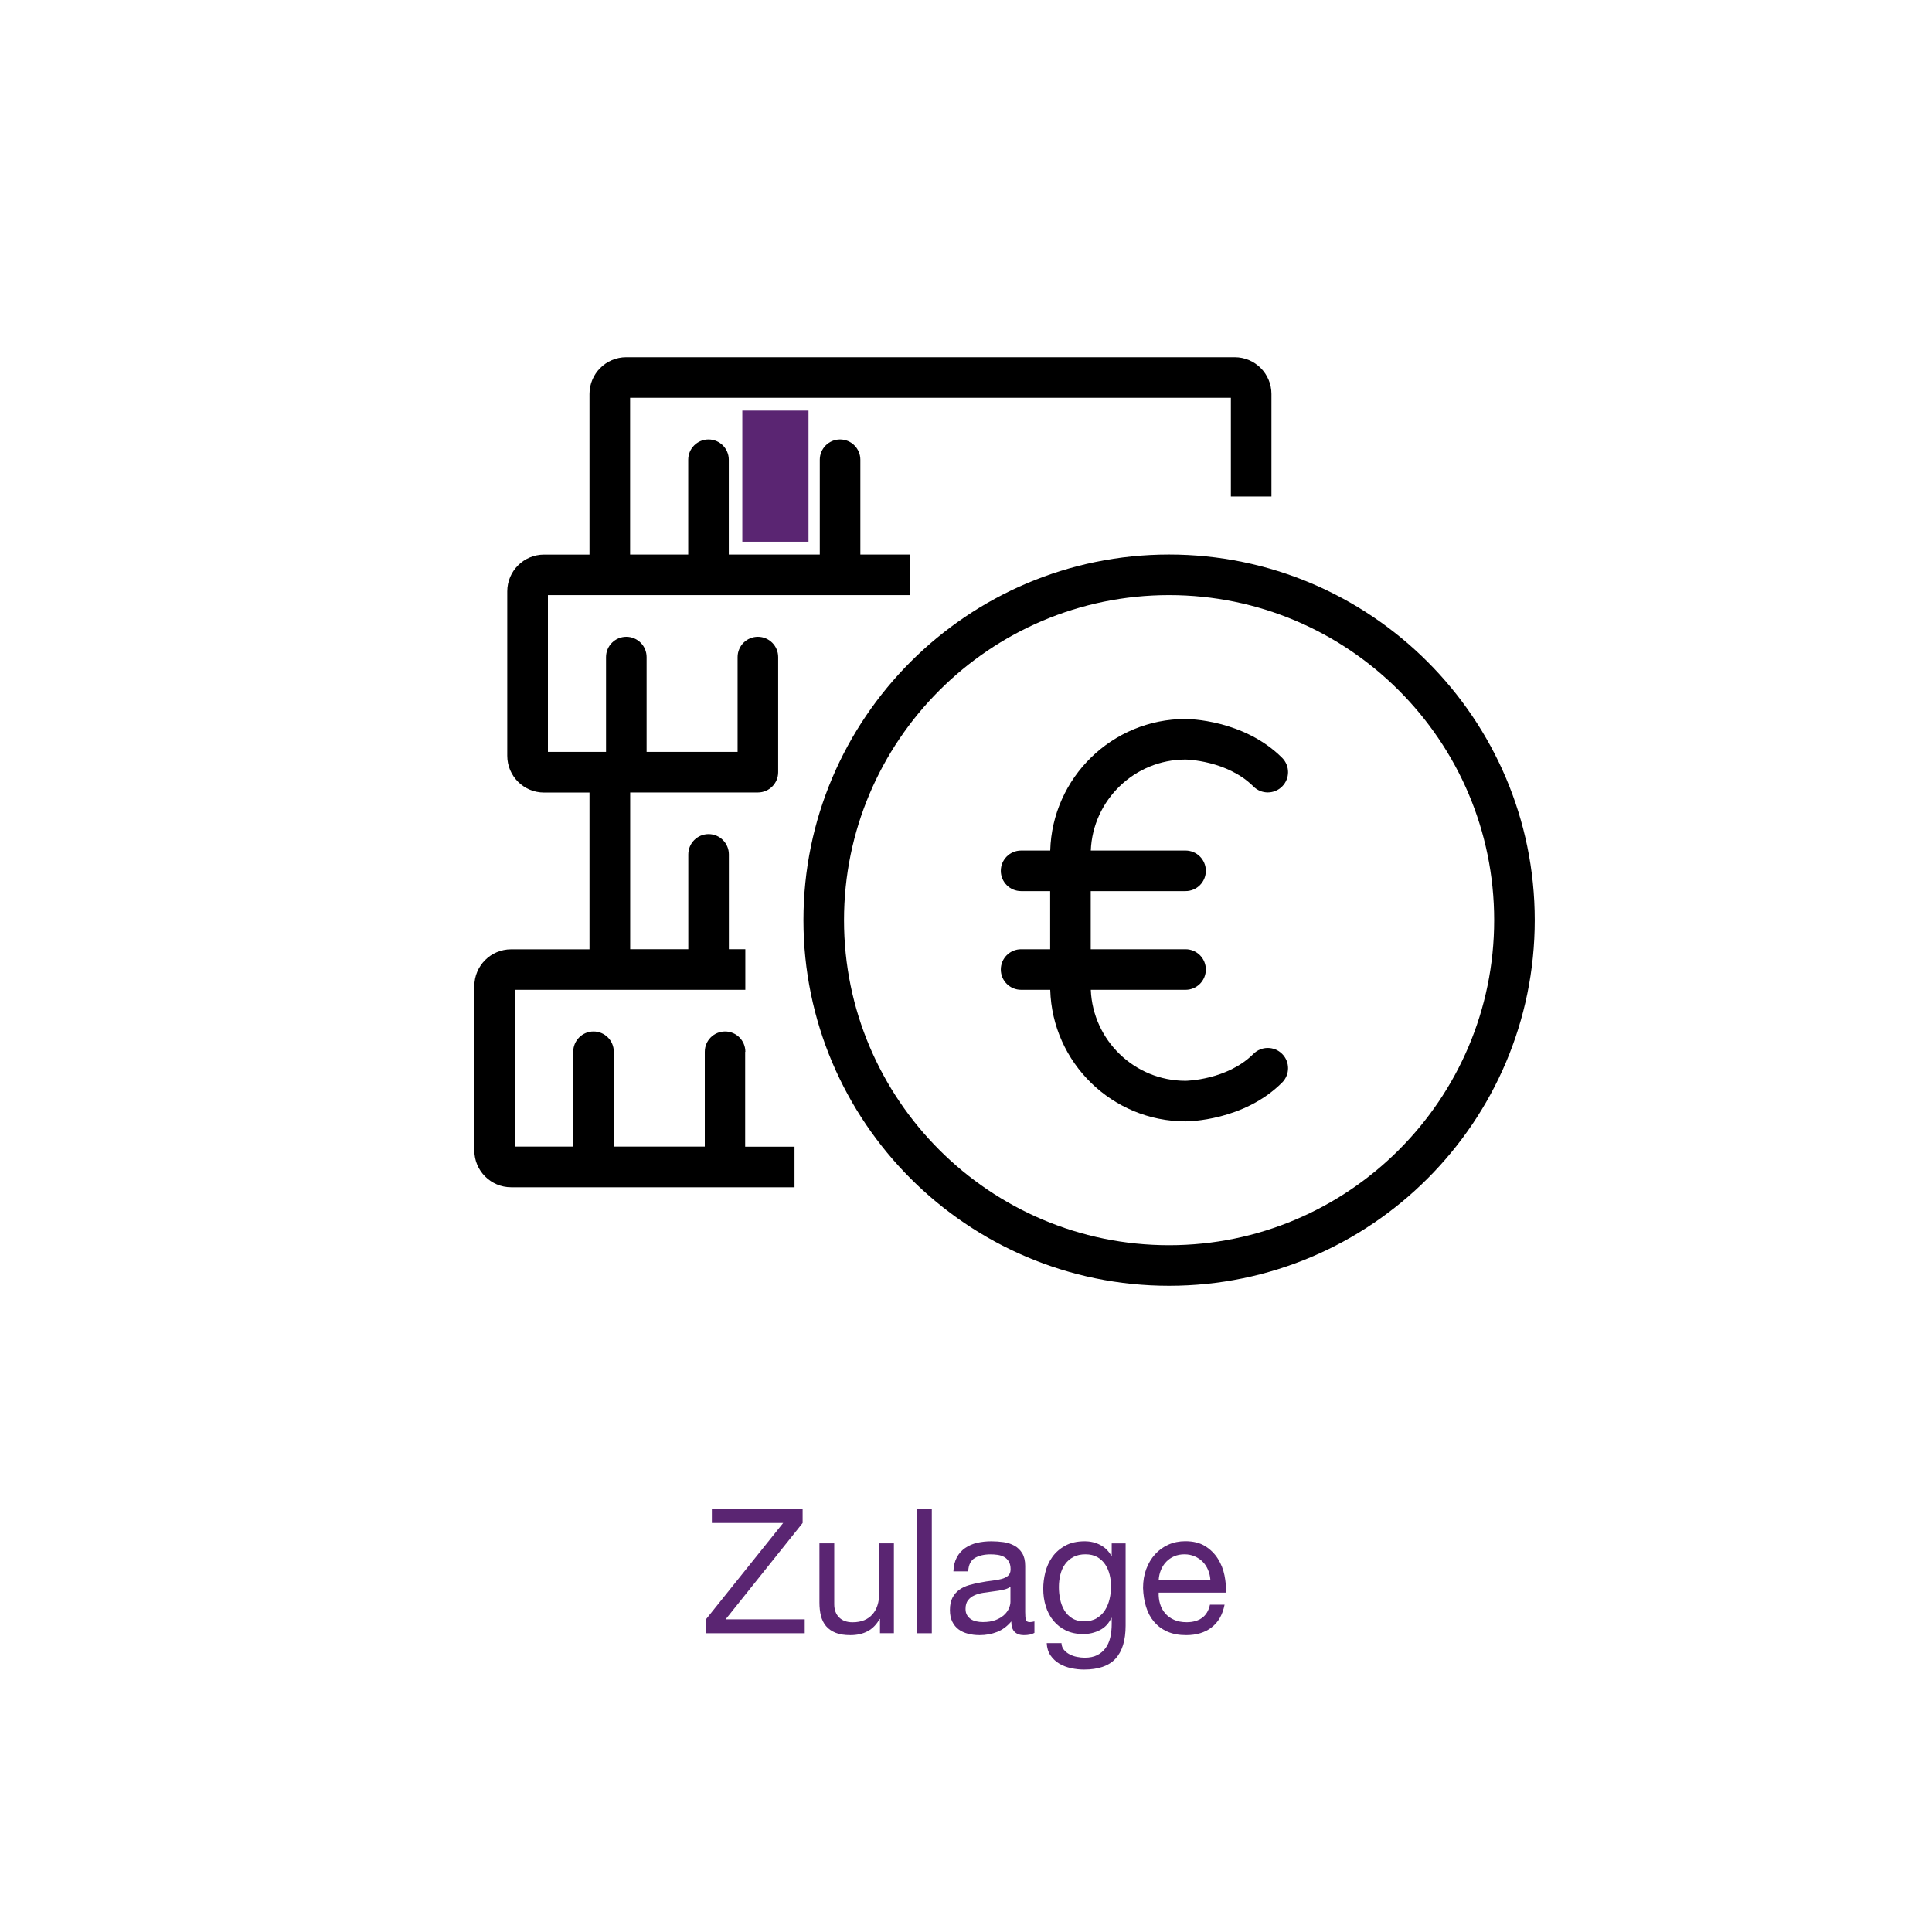
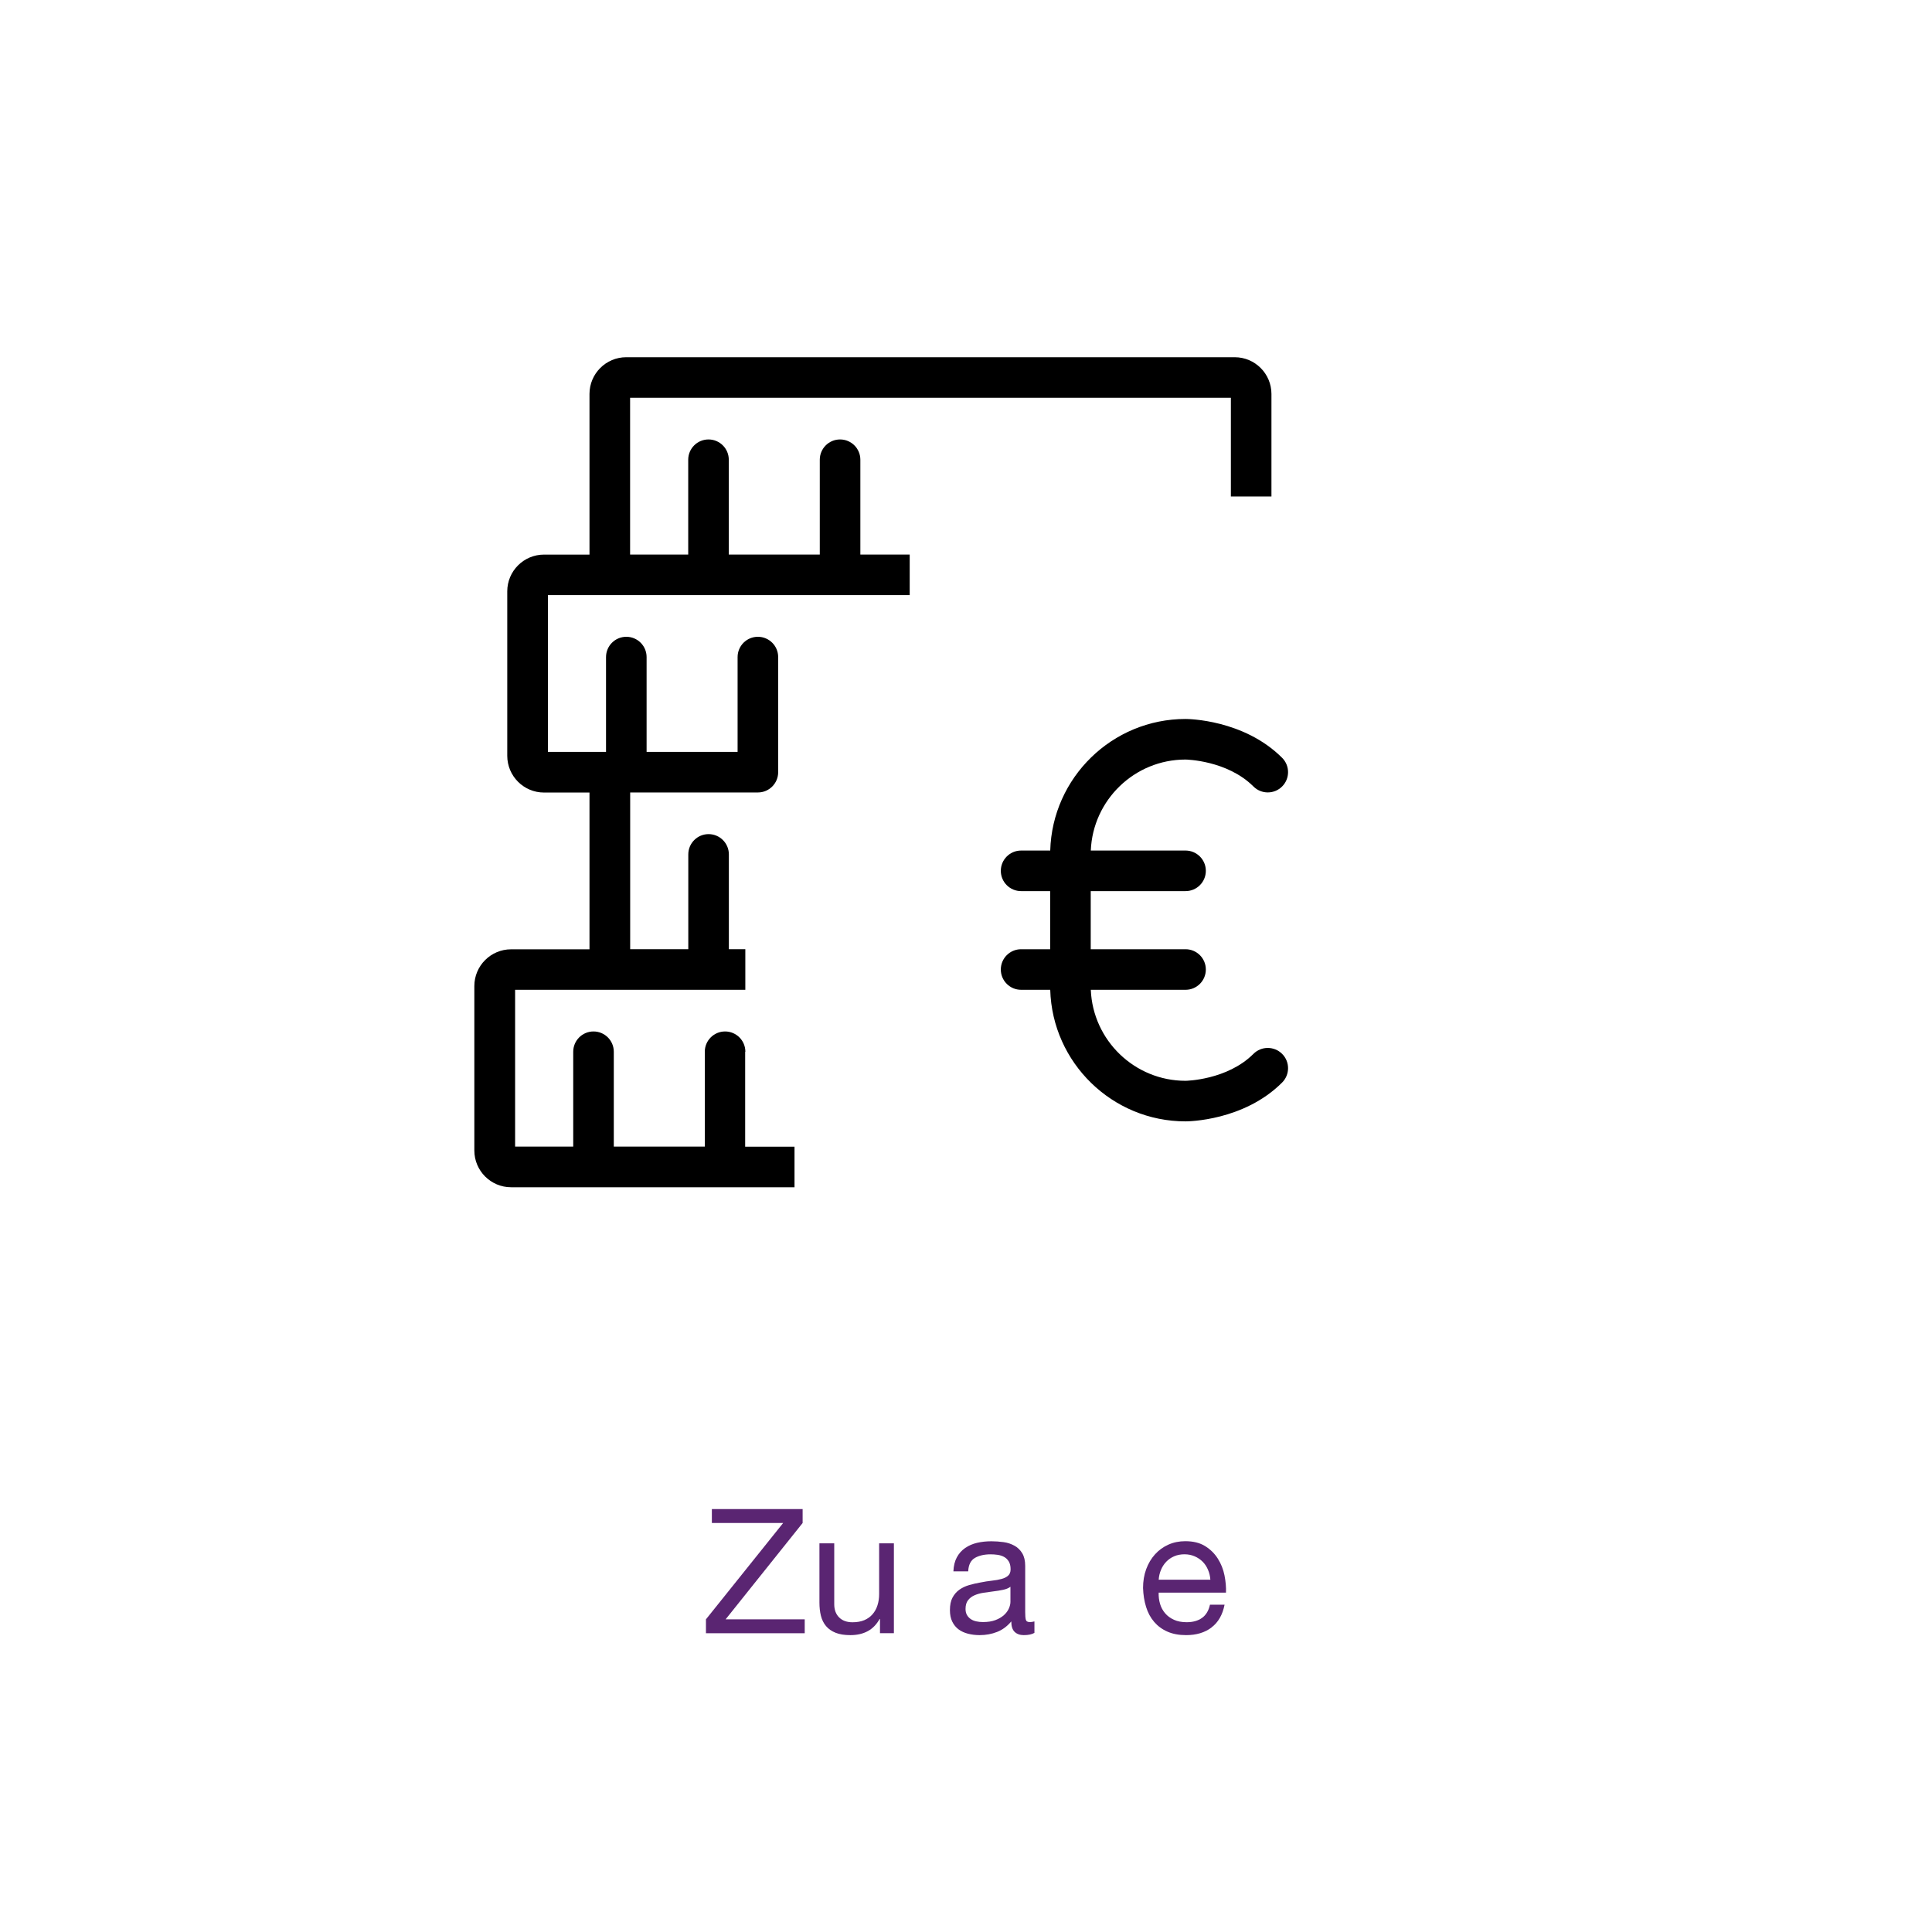
<svg xmlns="http://www.w3.org/2000/svg" id="C" viewBox="0 0 500 500">
  <defs>
    <style>
      .cls-1 {
        isolation: isolate;
      }

      .cls-2 {
        fill: #5a2572;
      }

      .cls-3 {
        fill: #5a2572;
      }
    </style>
  </defs>
  <g>
    <g>
-       <path d="M302.56,143.51c-52.18,0-94.63,42.45-94.63,94.63s42.45,94.62,94.63,94.62,94.63-42.45,94.63-94.62-42.45-94.63-94.63-94.63ZM302.56,322.26c-46.39,0-84.13-37.74-84.13-84.12s37.74-84.13,84.13-84.13,84.13,37.74,84.13,84.13-37.74,84.12-84.13,84.12Z" />
      <path d="M306.8,196.57c.11,0,10.78.17,17.59,6.97,2.05,2.05,5.37,2.05,7.42,0s2.05-5.37,0-7.42c-9.94-9.93-24.38-10.05-24.99-10.05-18.99,0-34.49,15.18-35.02,34.05h-7.54c-2.9,0-5.25,2.35-5.25,5.25s2.35,5.25,5.25,5.25h7.52v15.04h-7.52c-2.9,0-5.25,2.35-5.25,5.25s2.35,5.25,5.25,5.25h7.54c.53,18.86,16.03,34.05,35.02,34.05.61,0,15.06-.11,24.99-10.05,2.05-2.05,2.05-5.38,0-7.42s-5.38-2.05-7.42,0c-6.81,6.81-17.48,6.97-17.57,6.97-13.2,0-23.99-10.48-24.52-23.55h24.52c2.9,0,5.25-2.35,5.25-5.25s-2.35-5.25-5.25-5.25h-24.54v-15.04h24.54c2.9,0,5.25-2.35,5.25-5.25s-2.35-5.25-5.25-5.25h-24.52c.52-13.07,11.32-23.55,24.5-23.55Z" />
      <path d="M192.9,272.19c0-2.9-2.35-5.25-5.25-5.25s-5.25,2.35-5.25,5.25v24.54h-23.55v-24.54c0-2.9-2.35-5.25-5.25-5.25s-5.25,2.35-5.25,5.25v24.54h-15.04v-40.57h59.58v-10.5h-4.26v-24.54c0-2.9-2.35-5.25-5.25-5.25s-5.25,2.35-5.25,5.25v24.54h-15.04v-40.57h33.05c2.9,0,5.25-2.35,5.25-5.25v-29.79c0-2.9-2.35-5.25-5.25-5.25s-5.25,2.35-5.25,5.25v24.54h-23.55v-24.54c0-2.9-2.35-5.25-5.25-5.25s-5.25,2.35-5.25,5.25v24.54h-15.04v-40.57h93.63v-10.5h-12.77v-24.54c0-2.9-2.35-5.25-5.25-5.25s-5.25,2.35-5.25,5.25v24.54h-23.55v-24.54c0-2.9-2.35-5.25-5.25-5.25s-5.25,2.35-5.25,5.25v24.54h-15.04v-40.57h155.48v25.54h10.5v-26.53c0-5.24-4.26-9.51-9.51-9.51h-157.47c-5.24,0-9.51,4.26-9.51,9.51v41.57h-11.77c-5.24,0-9.51,4.26-9.51,9.51v42.56c0,5.24,4.26,9.51,9.51,9.51h11.77v40.57h-20.29c-5.24,0-9.51,4.26-9.51,9.51v42.56c0,5.24,4.26,9.51,9.51,9.51h73.35v-10.5h-12.77v-24.54Z" />
    </g>
-     <rect class="cls-3" x="192.11" y="106.26" width="17.13" height="33.93" />
  </g>
  <g class="cls-1">
    <path class="cls-2" d="M202.68,394.15h-18.45v-3.6h23.49v3.6l-19.93,24.93h20.47v3.6h-25.56v-3.6l19.98-24.93Z" />
    <path class="cls-2" d="M227.74,422.68v-3.69h-.09c-.81,1.44-1.85,2.5-3.11,3.17s-2.74,1.01-4.46,1.01c-1.53,0-2.8-.2-3.82-.61-1.02-.41-1.85-.98-2.48-1.73s-1.07-1.64-1.33-2.68c-.26-1.04-.38-2.18-.38-3.44v-15.3h3.83v15.75c0,1.44.42,2.58,1.26,3.42s2,1.26,3.47,1.26c1.17,0,2.18-.18,3.04-.54.85-.36,1.57-.87,2.14-1.53.57-.66,1-1.43,1.28-2.32.29-.88.43-1.85.43-2.9v-13.14h3.82v23.26h-3.6Z" />
-     <path class="cls-2" d="M241.15,390.55v32.13h-3.83v-32.13h3.83Z" />
    <path class="cls-2" d="M267.7,422.59c-.66.39-1.57.58-2.74.58-.99,0-1.78-.28-2.36-.83s-.88-1.46-.88-2.72c-1.05,1.26-2.27,2.17-3.67,2.72s-2.9.83-4.52.83c-1.05,0-2.05-.12-2.99-.36-.94-.24-1.76-.61-2.45-1.12-.69-.51-1.24-1.18-1.64-2-.41-.83-.61-1.82-.61-2.99,0-1.32.22-2.4.67-3.24.45-.84,1.04-1.52,1.78-2.05.74-.52,1.58-.92,2.52-1.19.95-.27,1.91-.5,2.9-.67,1.05-.21,2.05-.37,2.99-.47.95-.1,1.78-.25,2.5-.45.72-.19,1.29-.48,1.71-.86.42-.37.63-.92.63-1.64,0-.84-.16-1.51-.47-2.03-.32-.51-.72-.9-1.21-1.17-.5-.27-1.05-.45-1.67-.54s-1.22-.13-1.82-.13c-1.62,0-2.97.31-4.05.92-1.08.62-1.67,1.78-1.75,3.49h-3.83c.06-1.44.36-2.66.9-3.65.54-.99,1.26-1.79,2.16-2.41.9-.62,1.93-1.06,3.08-1.33,1.15-.27,2.39-.4,3.71-.4,1.05,0,2.09.08,3.13.22s1.97.46,2.81.92c.84.46,1.51,1.11,2.02,1.95.51.84.77,1.93.77,3.28v11.94c0,.9.05,1.56.16,1.98.1.42.46.63,1.06.63.33,0,.72-.06,1.17-.18v2.97ZM261.49,410.66c-.48.36-1.11.62-1.89.78-.78.17-1.6.3-2.45.4-.85.1-1.72.22-2.59.36-.87.13-1.65.35-2.34.65-.69.3-1.25.72-1.69,1.28-.43.55-.65,1.31-.65,2.26,0,.63.13,1.16.38,1.59s.59.78.99,1.05.88.46,1.42.58c.54.12,1.11.18,1.71.18,1.26,0,2.34-.17,3.24-.51.9-.34,1.63-.78,2.21-1.3s.99-1.09,1.26-1.7c.27-.61.41-1.19.41-1.72v-3.9Z" />
-     <path class="cls-2" d="M288.71,429.25c-1.74,1.89-4.47,2.83-8.19,2.83-1.08,0-2.18-.12-3.31-.36s-2.15-.63-3.06-1.17-1.67-1.25-2.27-2.12-.93-1.93-.99-3.19h3.82c.03.69.25,1.27.65,1.75.41.48.9.87,1.49,1.17.58.3,1.22.52,1.91.65.69.13,1.35.2,1.98.2,1.26,0,2.33-.22,3.19-.65s1.59-1.04,2.16-1.8.98-1.69,1.24-2.77c.25-1.08.38-2.26.38-3.55v-1.53h-.09c-.66,1.44-1.66,2.5-2.99,3.17-1.33.67-2.75,1.01-4.25,1.01-1.74,0-3.25-.31-4.54-.94s-2.37-1.48-3.24-2.54c-.87-1.06-1.52-2.31-1.96-3.73-.44-1.42-.65-2.93-.65-4.52,0-1.38.18-2.8.54-4.25s.96-2.77,1.8-3.96c.84-1.18,1.95-2.16,3.33-2.92,1.38-.77,3.07-1.15,5.08-1.15,1.47,0,2.82.32,4.05.97,1.23.65,2.19,1.61,2.88,2.9h.04v-3.33h3.6v21.28c0,3.81-.87,6.66-2.61,8.55ZM283.83,418.78c.88-.52,1.6-1.21,2.14-2.07.54-.85.94-1.82,1.19-2.9.25-1.08.38-2.16.38-3.24,0-1.02-.12-2.02-.36-3.01s-.62-1.88-1.15-2.68c-.53-.79-1.21-1.43-2.05-1.91-.84-.48-1.86-.72-3.06-.72s-2.28.23-3.15.7c-.87.47-1.58,1.09-2.14,1.87-.56.78-.96,1.68-1.21,2.7-.25,1.02-.38,2.09-.38,3.2,0,1.05.1,2.1.32,3.15.21,1.05.57,2,1.08,2.86.51.86,1.18,1.55,2.02,2.07.84.53,1.89.79,3.15.79s2.33-.26,3.22-.79Z" />
    <path class="cls-2" d="M313.55,421.19c-1.74,1.32-3.93,1.98-6.57,1.98-1.86,0-3.47-.3-4.84-.9-1.37-.6-2.51-1.44-3.44-2.52s-1.63-2.37-2.09-3.87c-.47-1.5-.73-3.13-.79-4.91,0-1.77.27-3.39.81-4.86s1.3-2.75,2.27-3.83c.97-1.08,2.13-1.92,3.46-2.52,1.33-.6,2.8-.9,4.39-.9,2.07,0,3.79.43,5.15,1.28,1.36.85,2.46,1.94,3.29,3.26s1.4,2.76,1.71,4.32c.31,1.56.44,3.05.38,4.46h-17.42c-.03,1.02.09,1.99.36,2.9s.7,1.72,1.31,2.43c.6.71,1.36,1.27,2.29,1.69.93.42,2.02.63,3.29.63,1.62,0,2.95-.38,3.98-1.12s1.72-1.89,2.05-3.42h3.78c-.51,2.61-1.64,4.58-3.38,5.89ZM312.63,406.25c-.35-.81-.81-1.51-1.39-2.09-.59-.58-1.28-1.05-2.07-1.39s-1.67-.52-2.63-.52-1.88.17-2.68.52-1.48.82-2.05,1.42c-.57.6-1.02,1.3-1.35,2.09-.33.79-.53,1.64-.59,2.54h13.37c-.06-.9-.26-1.75-.61-2.56Z" />
  </g>
</svg>